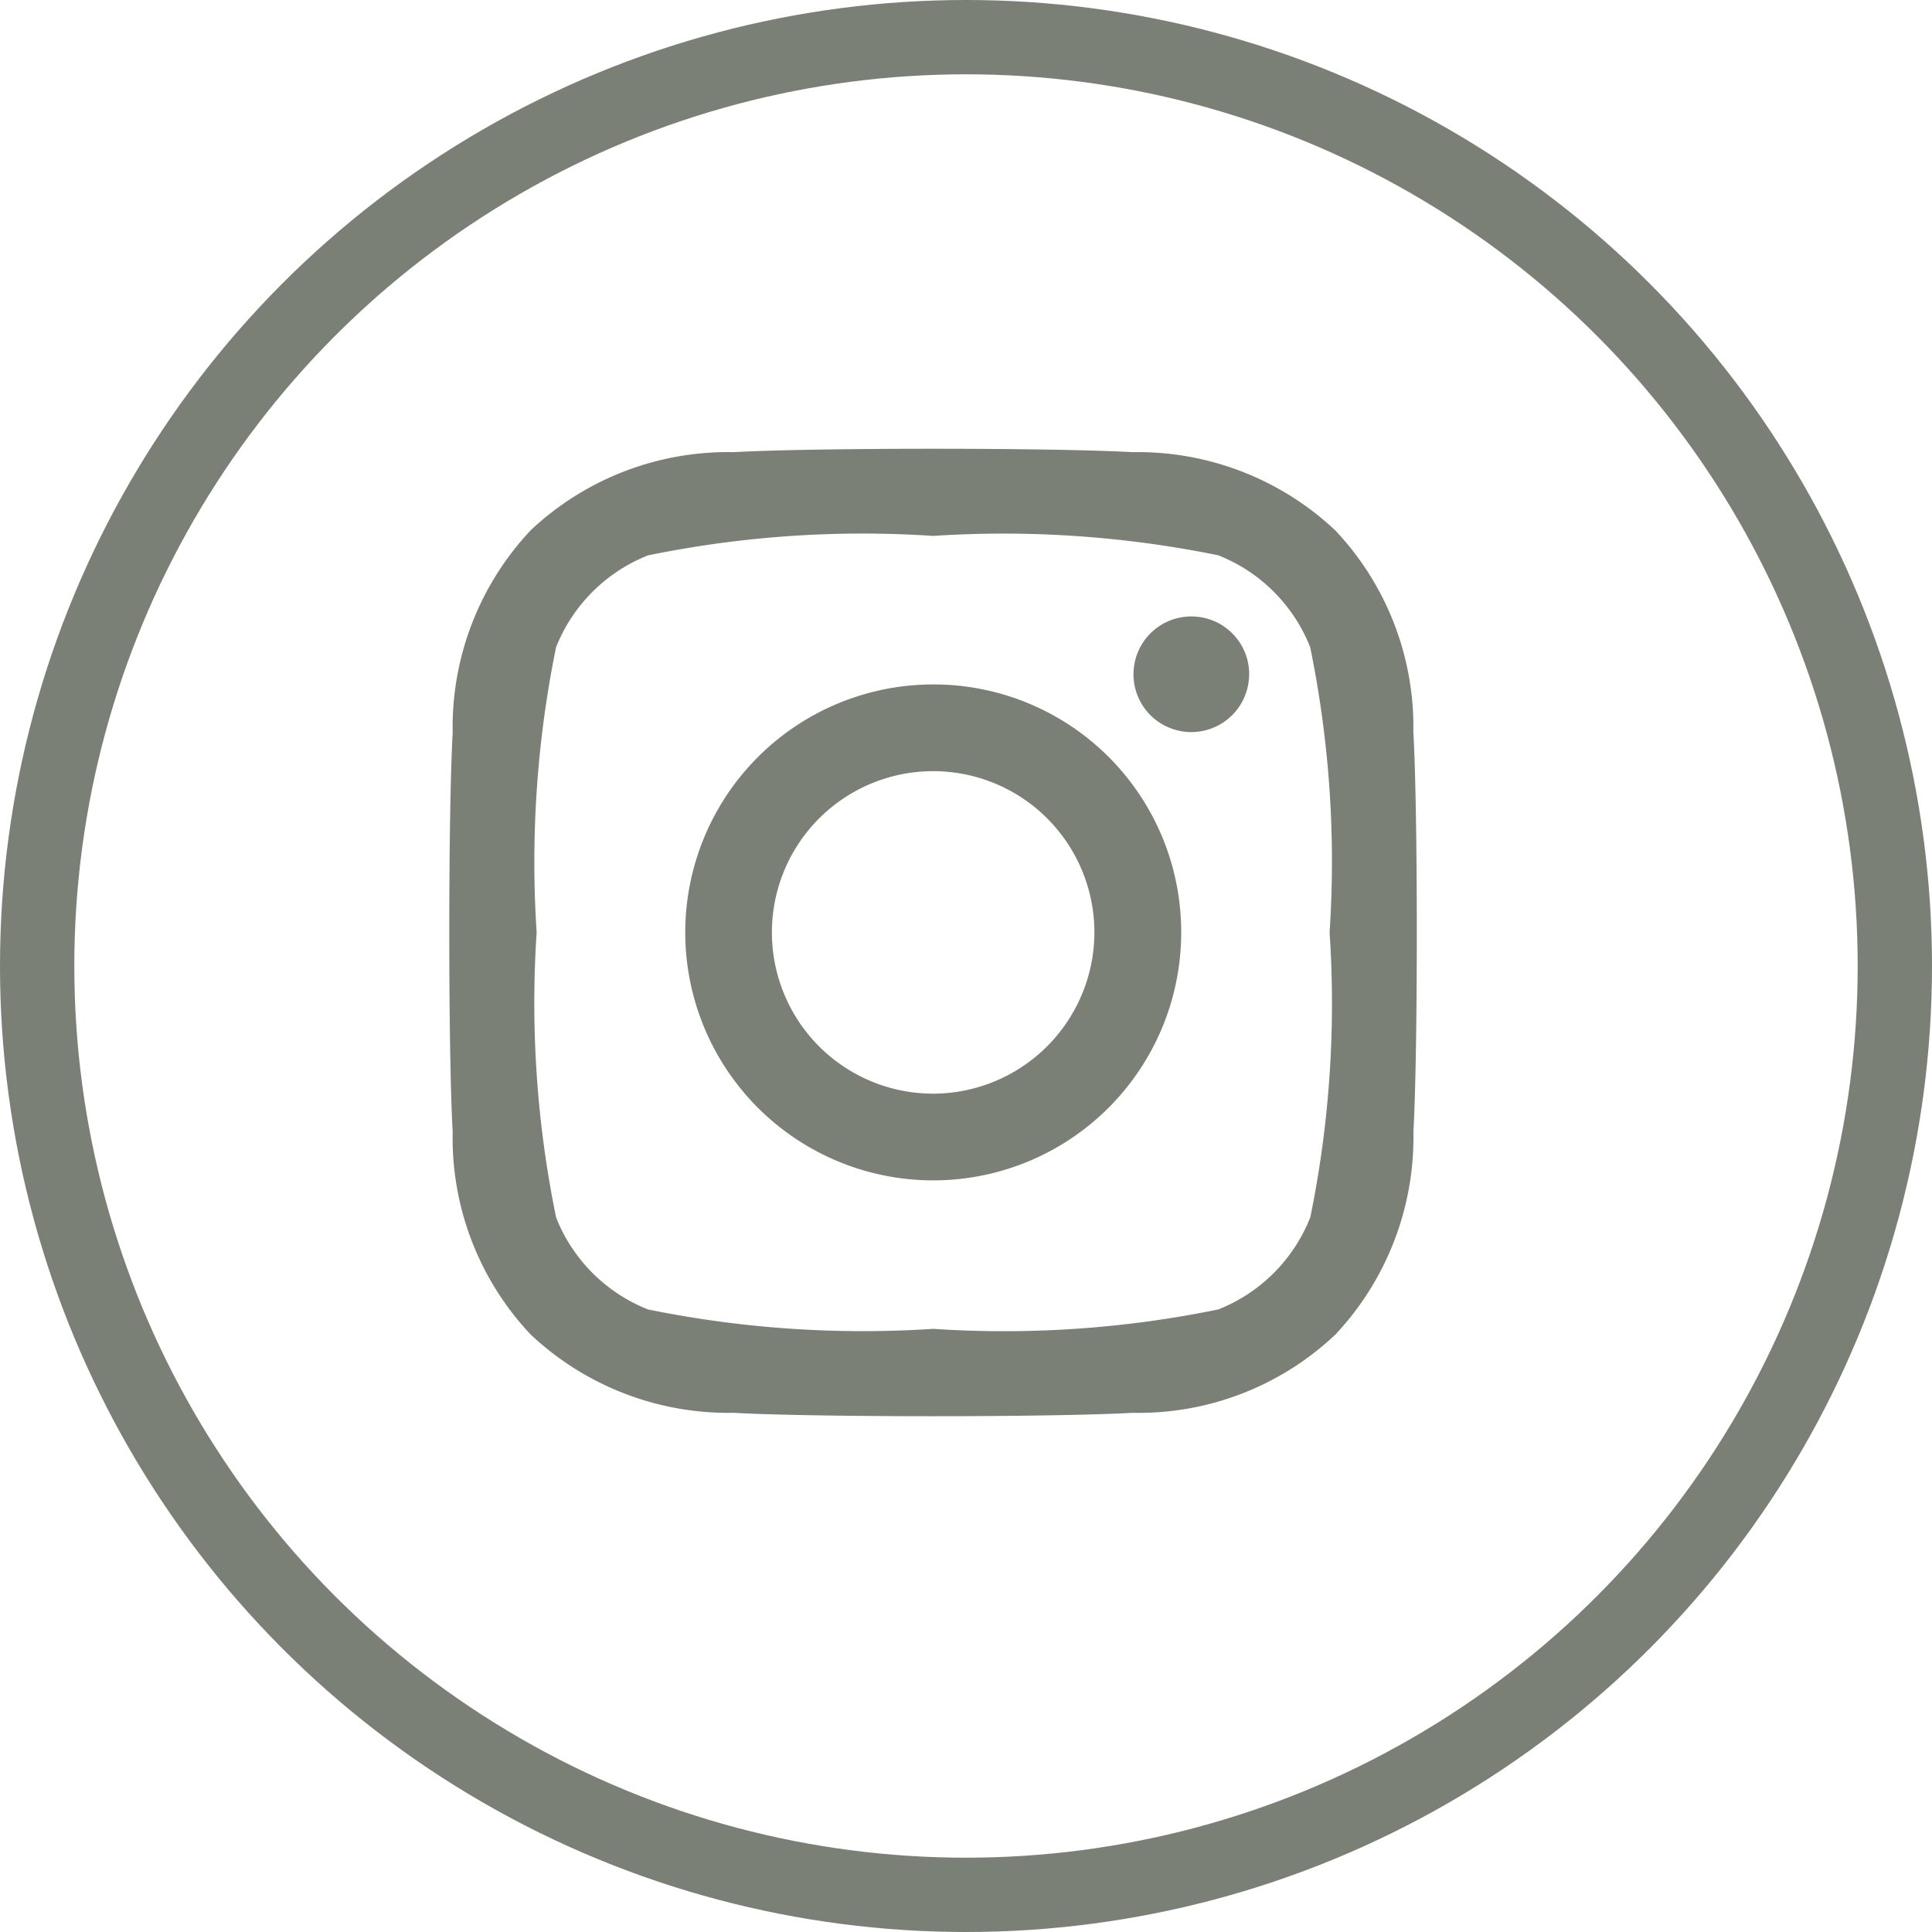
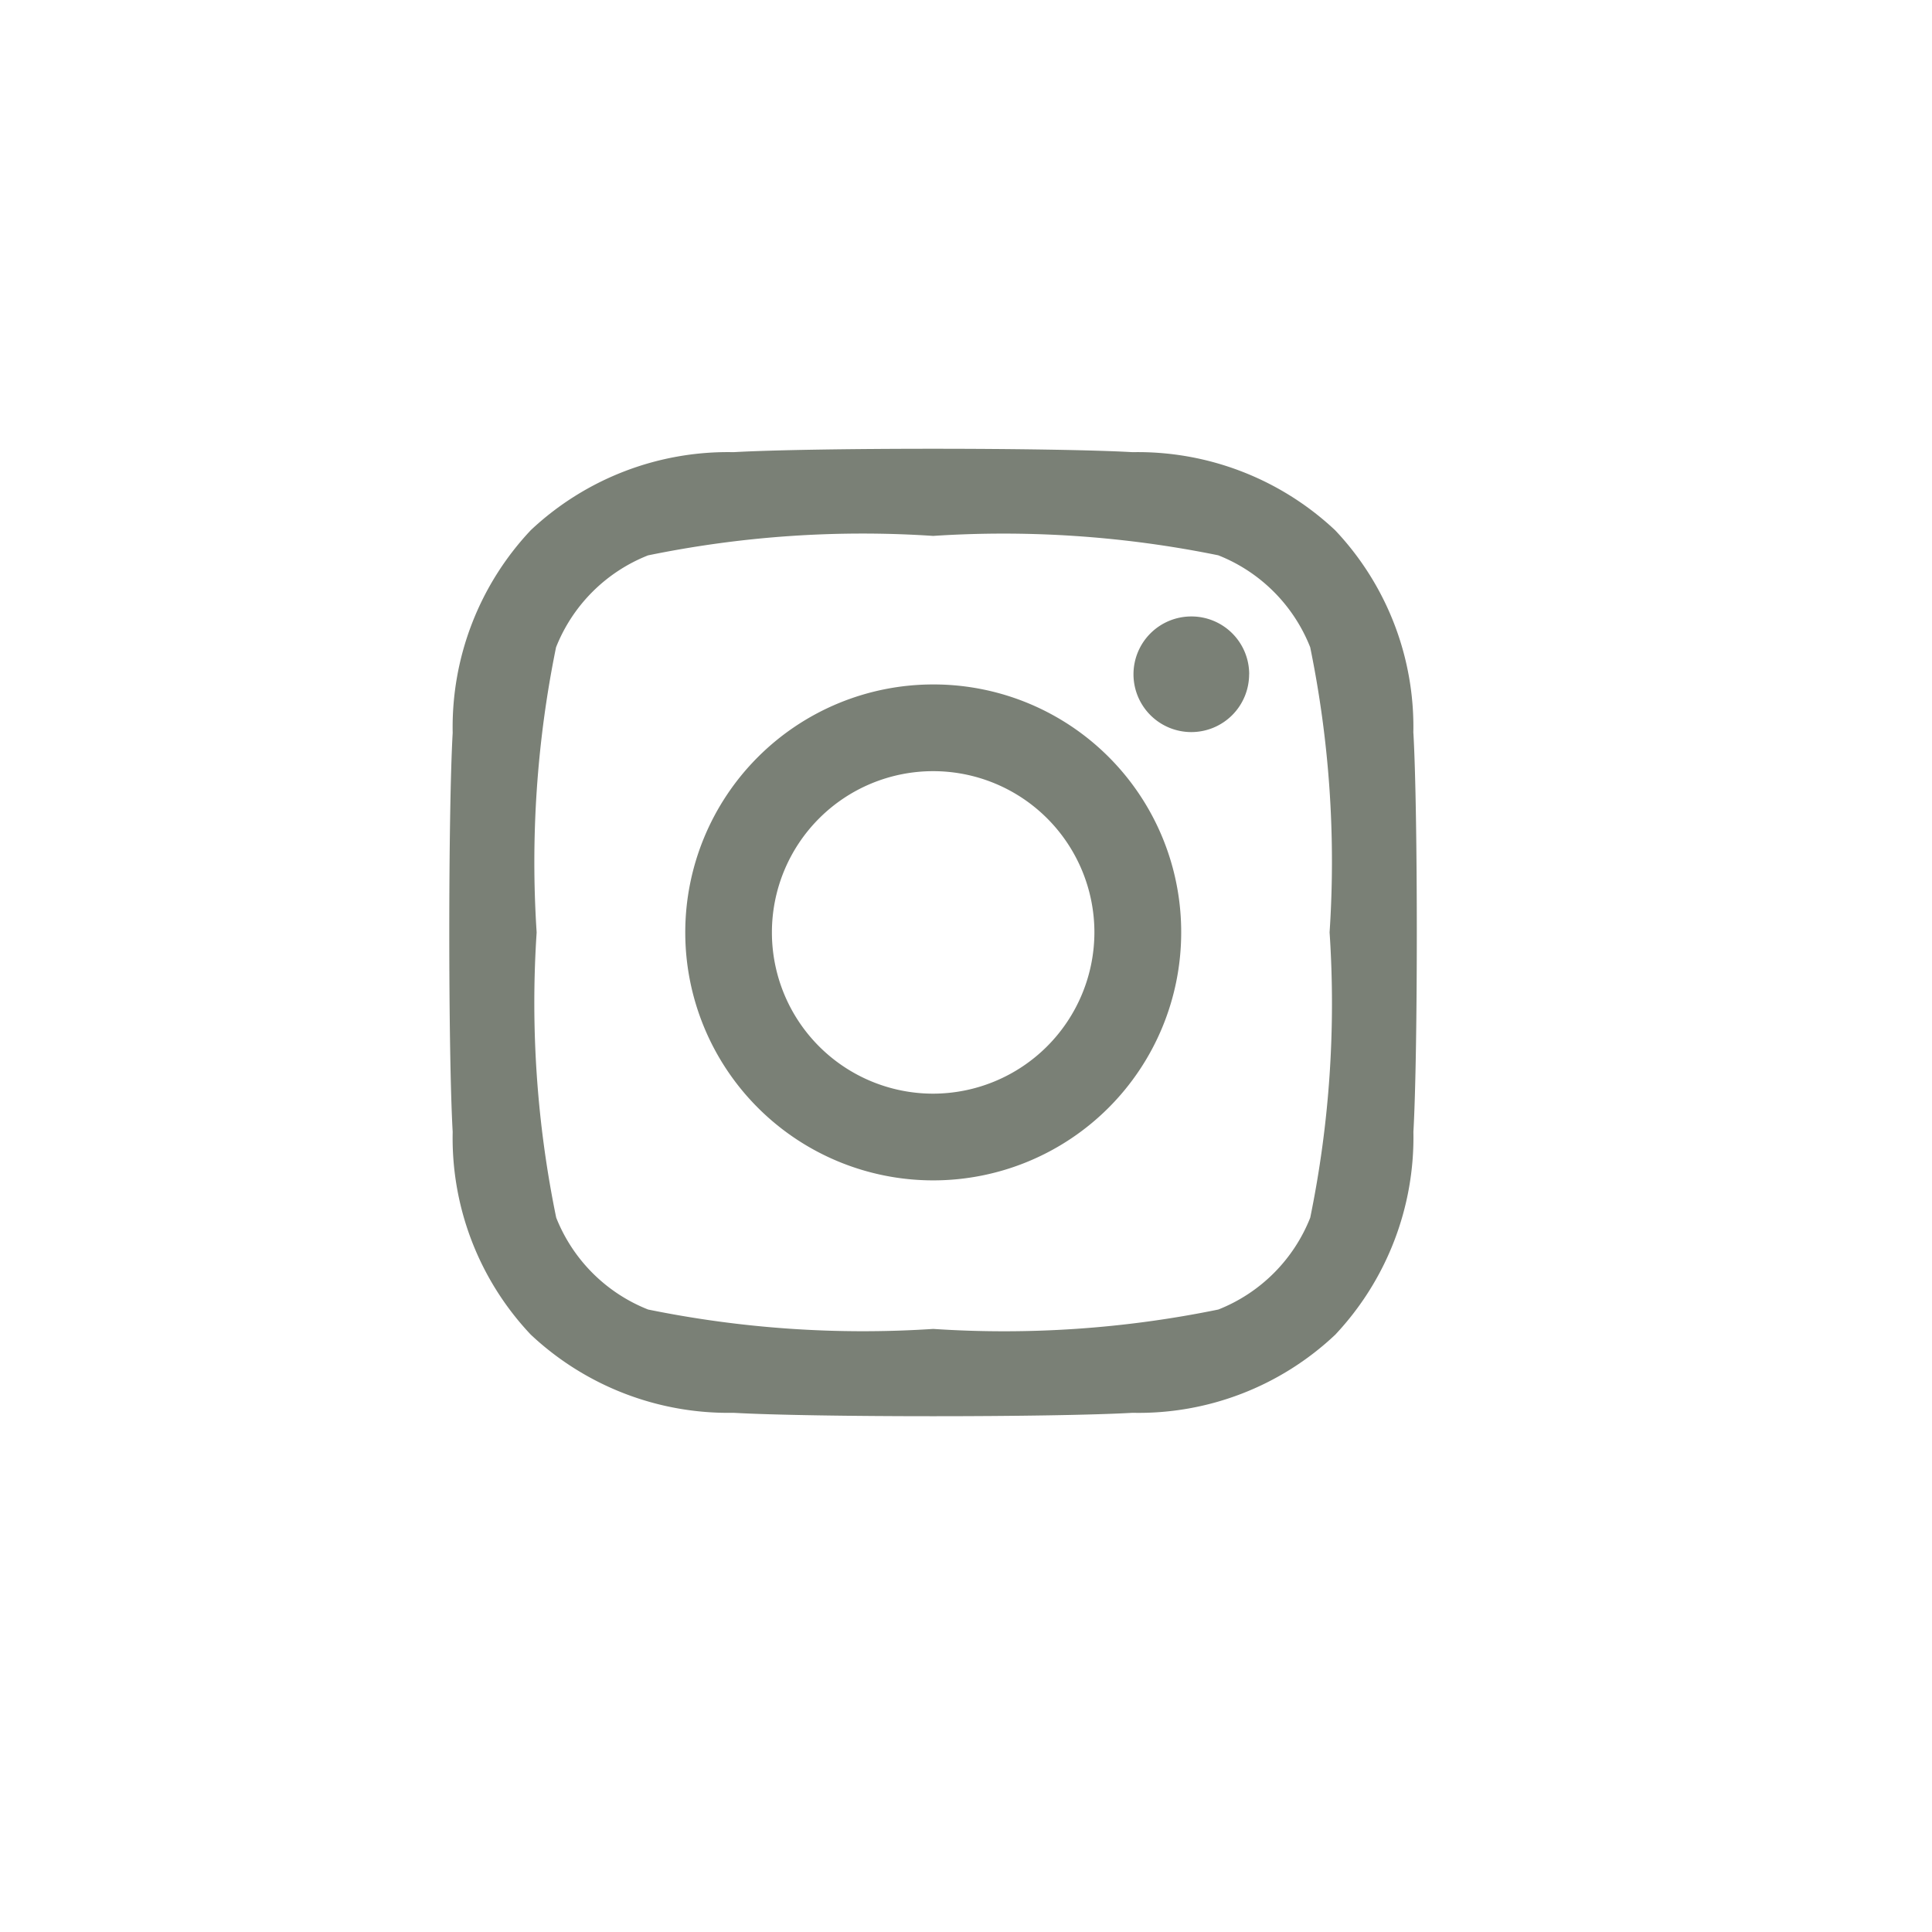
<svg xmlns="http://www.w3.org/2000/svg" width="26" height="26" viewBox="0 0 26 26">
  <defs>
    <style>
      .cls-1, .cls-4 {
        fill: none;
      }

      .cls-1 {
        stroke: #7a8076;
      }

      .cls-2 {
        fill: #7a8076;
      }

      .cls-3 {
        stroke: none;
      }
    </style>
  </defs>
  <g id="Group_25380" data-name="Group 25380" transform="translate(-0.461 -0.035)">
    <g id="Ellipse_2520" data-name="Ellipse 2520" class="cls-1" transform="translate(0.461 0.035)">
      <circle class="cls-3" cx="13" cy="13" r="13" />
-       <circle class="cls-4" cx="13" cy="13" r="12.5" />
    </g>
-     <path id="Icon_awesome-instagram" data-name="Icon awesome-instagram" class="cls-2" d="M6.506,5.409A3.337,3.337,0,1,0,9.844,8.746,3.332,3.332,0,0,0,6.506,5.409Zm0,5.507a2.17,2.17,0,1,1,2.17-2.17A2.174,2.174,0,0,1,6.506,10.916Zm4.252-5.644a.778.778,0,1,1-.778-.778A.777.777,0,0,1,10.759,5.272Zm2.21.79a3.852,3.852,0,0,0-1.052-2.728A3.878,3.878,0,0,0,9.19,2.283c-1.075-.061-4.3-.061-5.371,0A3.872,3.872,0,0,0,1.092,3.332,3.865,3.865,0,0,0,.04,6.06c-.061,1.075-.061,4.3,0,5.371a3.852,3.852,0,0,0,1.051,2.728,3.883,3.883,0,0,0,2.728,1.052c1.075.061,4.3.061,5.371,0a3.852,3.852,0,0,0,2.728-1.052,3.878,3.878,0,0,0,1.051-2.728c.061-1.075.061-4.293,0-5.368Zm-1.388,6.521a2.2,2.2,0,0,1-1.237,1.237,14.346,14.346,0,0,1-3.837.261,14.458,14.458,0,0,1-3.837-.261,2.2,2.2,0,0,1-1.237-1.237A14.346,14.346,0,0,1,1.17,8.746a14.458,14.458,0,0,1,.261-3.837A2.2,2.2,0,0,1,2.669,3.672,14.346,14.346,0,0,1,6.506,3.41a14.458,14.458,0,0,1,3.837.261,2.2,2.2,0,0,1,1.237,1.237,14.346,14.346,0,0,1,.261,3.837A14.338,14.338,0,0,1,11.581,12.583Z" transform="translate(6.513 3.837)" />
+     <path id="Icon_awesome-instagram" data-name="Icon awesome-instagram" class="cls-2" d="M6.506,5.409A3.337,3.337,0,1,0,9.844,8.746,3.332,3.332,0,0,0,6.506,5.409Zm0,5.507a2.17,2.17,0,1,1,2.17-2.17A2.174,2.174,0,0,1,6.506,10.916Zm4.252-5.644a.778.778,0,1,1-.778-.778A.777.777,0,0,1,10.759,5.272Zm2.21.79a3.852,3.852,0,0,0-1.052-2.728A3.878,3.878,0,0,0,9.19,2.283c-1.075-.061-4.3-.061-5.371,0A3.872,3.872,0,0,0,1.092,3.332,3.865,3.865,0,0,0,.04,6.06c-.061,1.075-.061,4.3,0,5.371a3.852,3.852,0,0,0,1.051,2.728,3.883,3.883,0,0,0,2.728,1.052c1.075.061,4.3.061,5.371,0a3.852,3.852,0,0,0,2.728-1.052,3.878,3.878,0,0,0,1.051-2.728c.061-1.075.061-4.293,0-5.368m-1.388,6.521a2.2,2.2,0,0,1-1.237,1.237,14.346,14.346,0,0,1-3.837.261,14.458,14.458,0,0,1-3.837-.261,2.2,2.2,0,0,1-1.237-1.237A14.346,14.346,0,0,1,1.17,8.746a14.458,14.458,0,0,1,.261-3.837A2.2,2.2,0,0,1,2.669,3.672,14.346,14.346,0,0,1,6.506,3.41a14.458,14.458,0,0,1,3.837.261,2.2,2.2,0,0,1,1.237,1.237,14.346,14.346,0,0,1,.261,3.837A14.338,14.338,0,0,1,11.581,12.583Z" transform="translate(6.513 3.837)" />
  </g>
</svg>